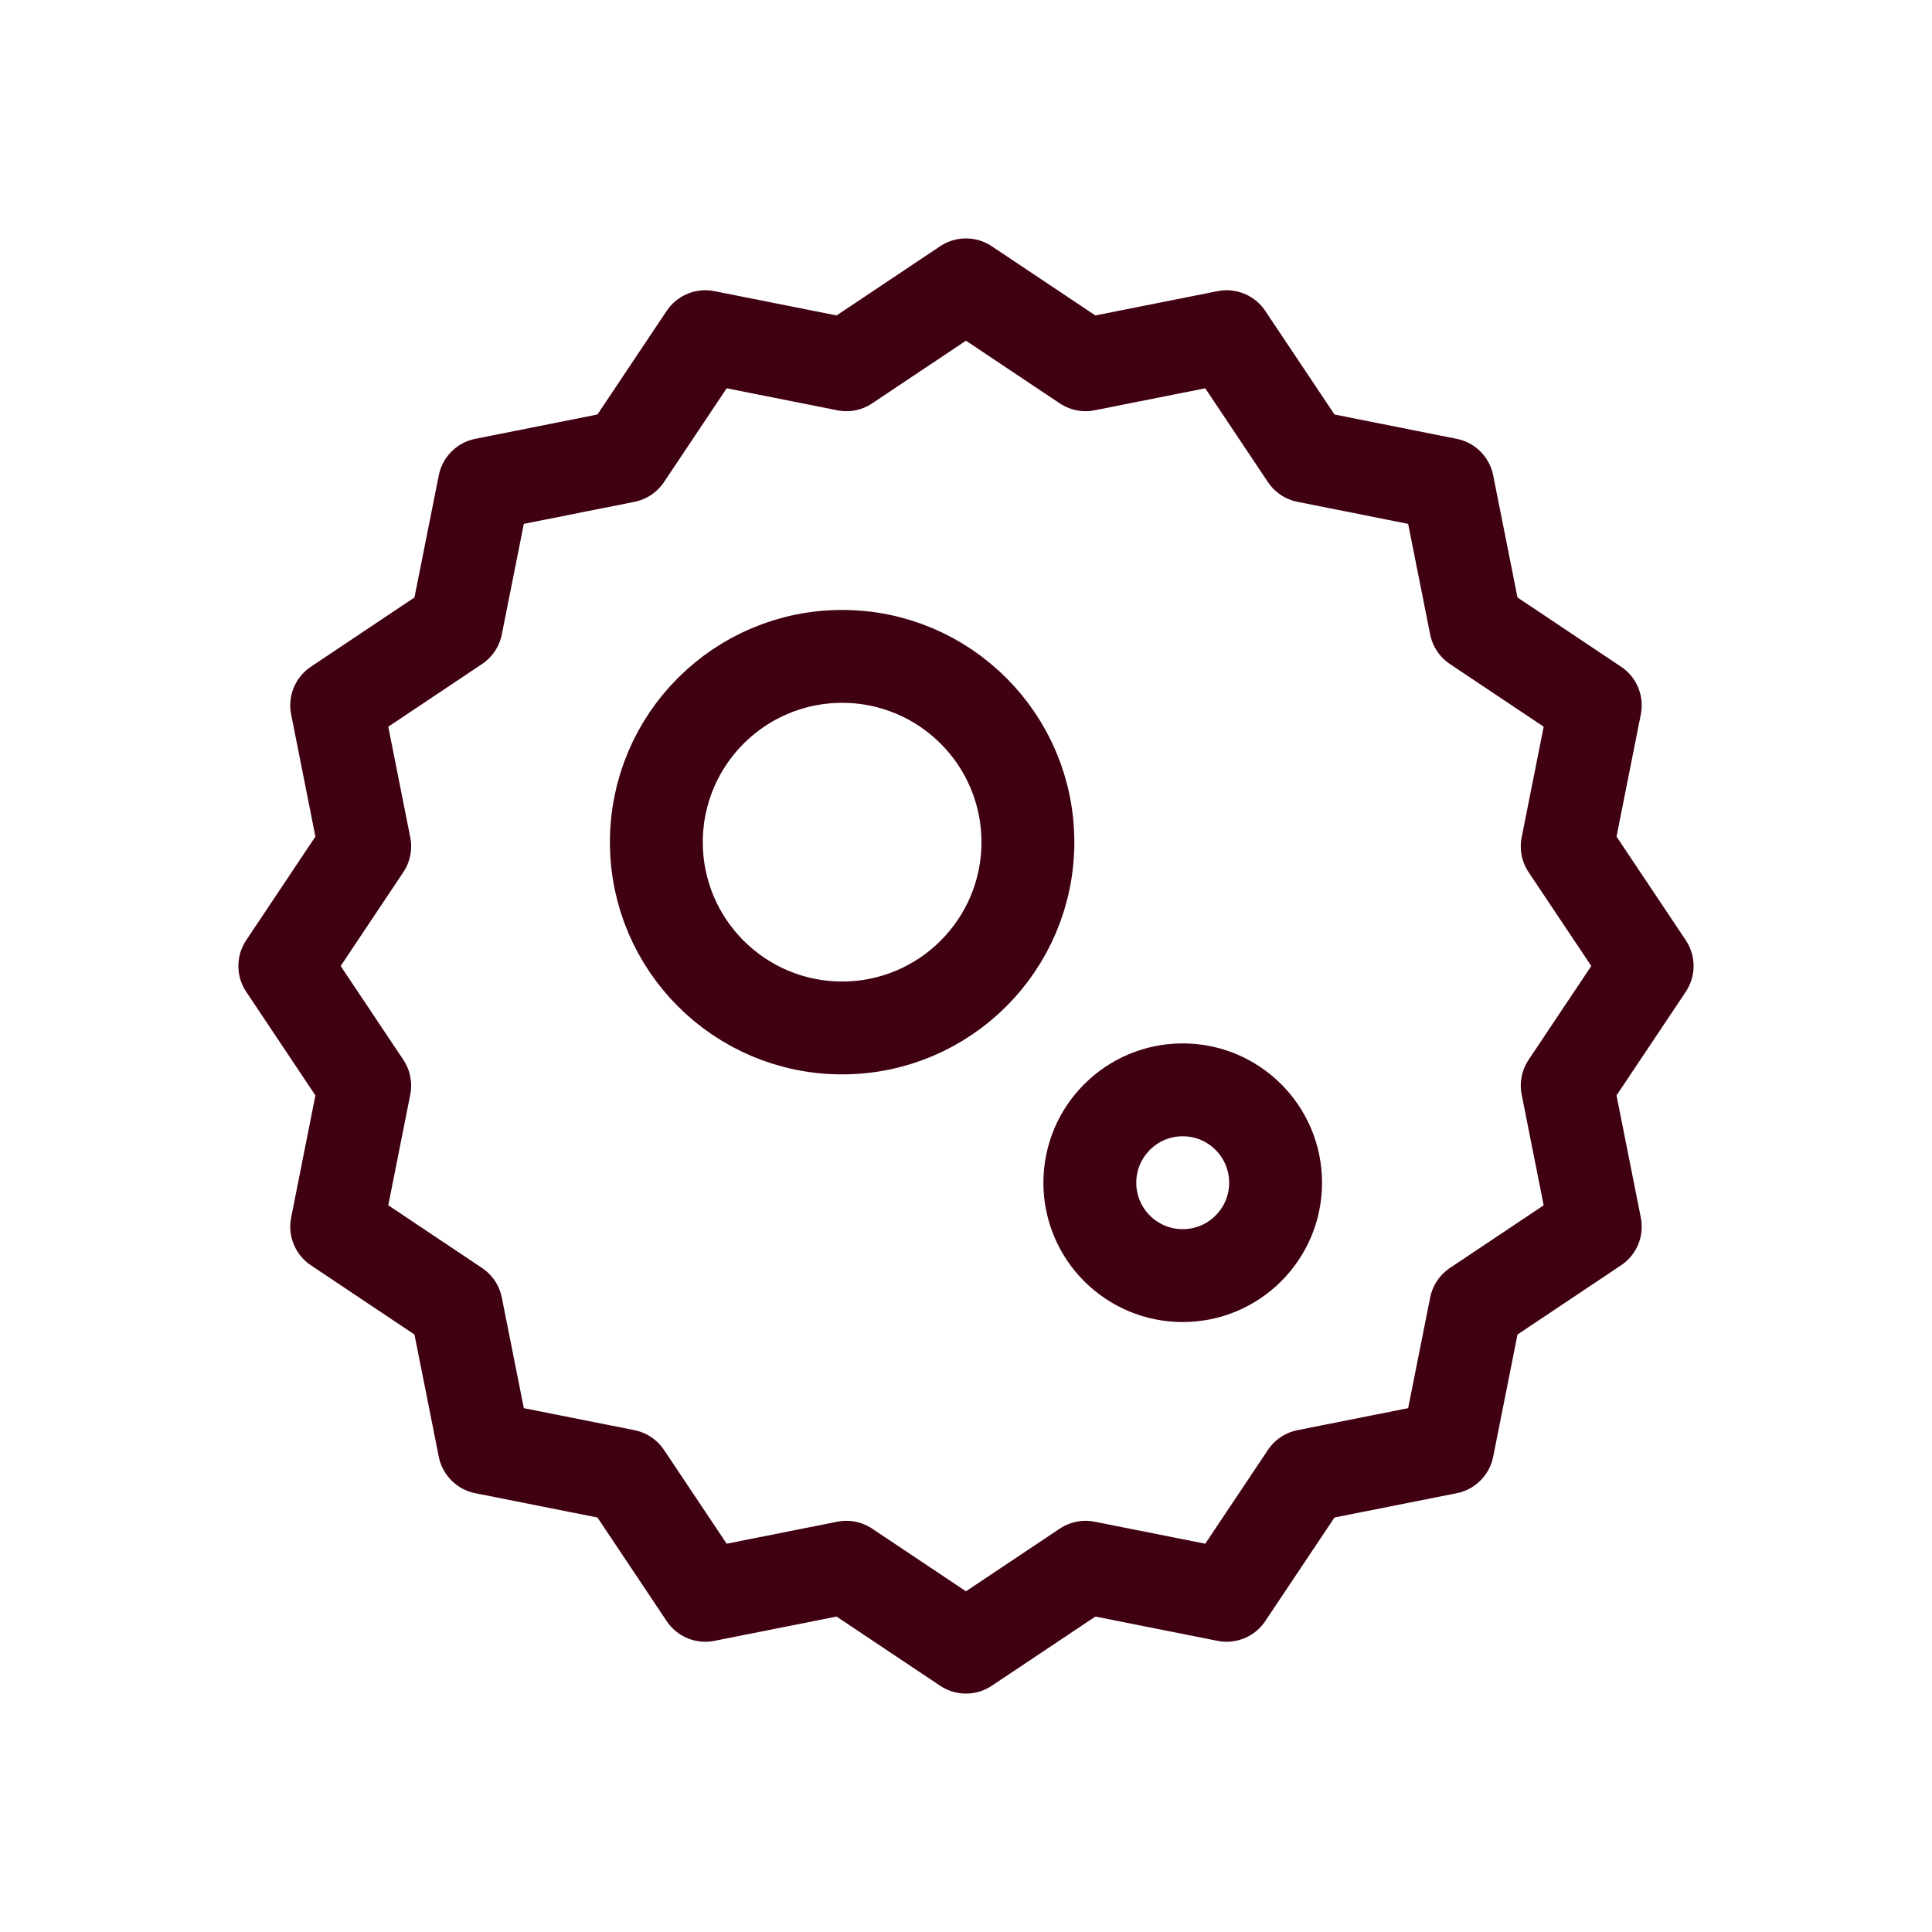
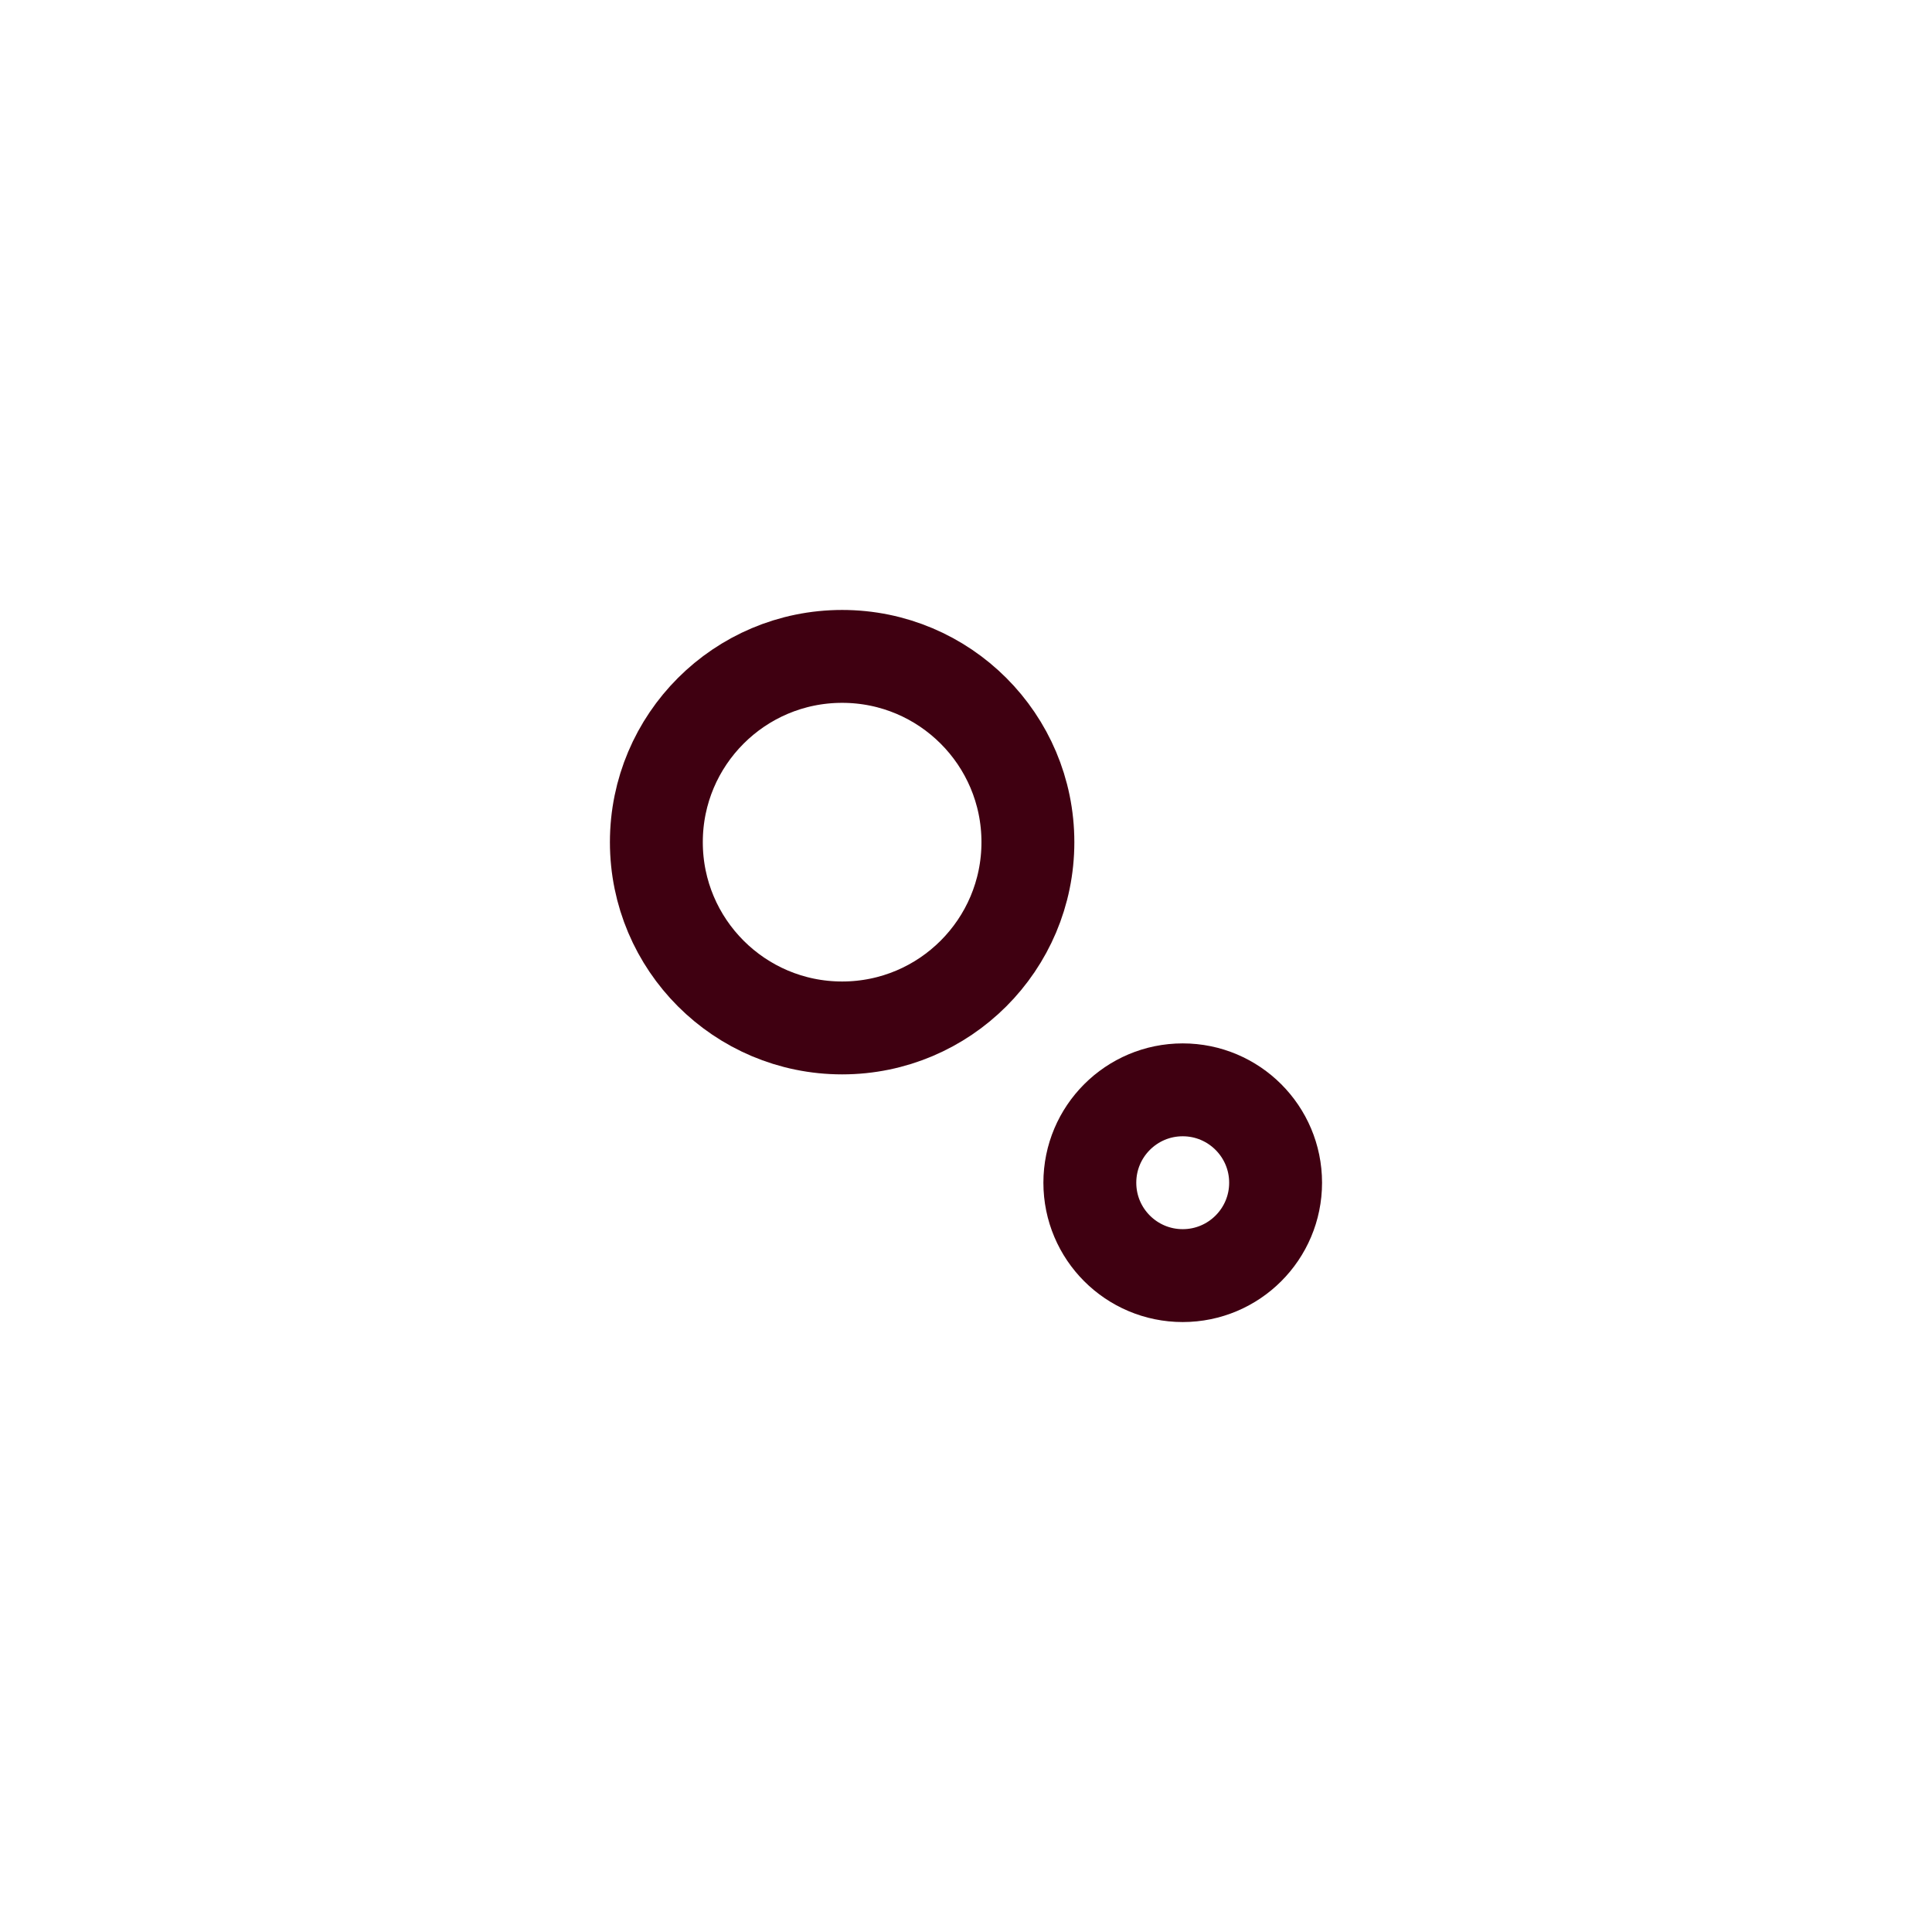
<svg xmlns="http://www.w3.org/2000/svg" width="52" height="52" viewBox="0 0 52 52" fill="none">
  <g filter="url(#filter0_dd_4512_17738)">
-     <path d="M25.999 7.667L29.218 9.817L33.015 9.062L35.166 12.281L38.963 13.037L39.719 16.833L42.937 18.984L42.182 22.781L44.333 26L42.182 29.219L42.937 33.016L39.719 35.167L38.963 38.964L35.166 39.719L33.015 42.938L29.218 42.183L25.999 44.333L22.78 42.183L18.983 42.938L16.832 39.719L13.036 38.964L12.28 35.167L9.062 33.016L9.816 29.219L7.666 26L9.816 22.781L9.062 18.984L12.28 16.833L13.036 13.037L16.832 12.281L18.983 9.062L22.78 9.817L25.999 7.667Z" stroke="#3F0011" stroke-width="2.5" stroke-linecap="round" stroke-linejoin="round" />
    <path d="M27.666 22.667C27.666 25.428 25.427 27.667 22.666 27.667C19.905 27.667 17.666 25.428 17.666 22.667C17.666 19.905 19.905 17.667 22.666 17.667C25.427 17.667 27.666 19.905 27.666 22.667Z" stroke="#3F0011" stroke-width="2.5" stroke-linecap="round" stroke-linejoin="round" />
    <path d="M34.333 31.833C34.333 33.214 33.213 34.333 31.833 34.333C30.452 34.333 29.333 33.214 29.333 31.833C29.333 30.453 30.452 29.333 31.833 29.333C33.213 29.333 34.333 30.453 34.333 31.833Z" stroke="#3F0011" stroke-width="2.5" stroke-linecap="round" stroke-linejoin="round" />
  </g>
  <defs>
    <filter id="filter0_dd_4512_17738" x="0.51" y="0.51" width="50.979" height="50.979" filterUnits="userSpaceOnUse" color-interpolation-filters="sRGB">
      <feFlood flood-opacity="0" result="BackgroundImageFix" />
      <feColorMatrix in="SourceAlpha" type="matrix" values="0 0 0 0 0 0 0 0 0 0 0 0 0 0 0 0 0 0 127 0" result="hardAlpha" />
      <feOffset />
      <feGaussianBlur stdDeviation="1.372" />
      <feColorMatrix type="matrix" values="0 0 0 0 1 0 0 0 0 0.718 0 0 0 0 0.792 0 0 0 1 0" />
      <feBlend mode="normal" in2="BackgroundImageFix" result="effect1_dropShadow_4512_17738" />
      <feColorMatrix in="SourceAlpha" type="matrix" values="0 0 0 0 0 0 0 0 0 0 0 0 0 0 0 0 0 0 127 0" result="hardAlpha" />
      <feOffset />
      <feGaussianBlur stdDeviation="2.745" />
      <feColorMatrix type="matrix" values="0 0 0 0 1 0 0 0 0 0.719 0 0 0 0 0.794 0 0 0 1 0" />
      <feBlend mode="normal" in2="effect1_dropShadow_4512_17738" result="effect2_dropShadow_4512_17738" />
      <feBlend mode="normal" in="SourceGraphic" in2="effect2_dropShadow_4512_17738" result="shape" />
    </filter>
  </defs>
</svg>